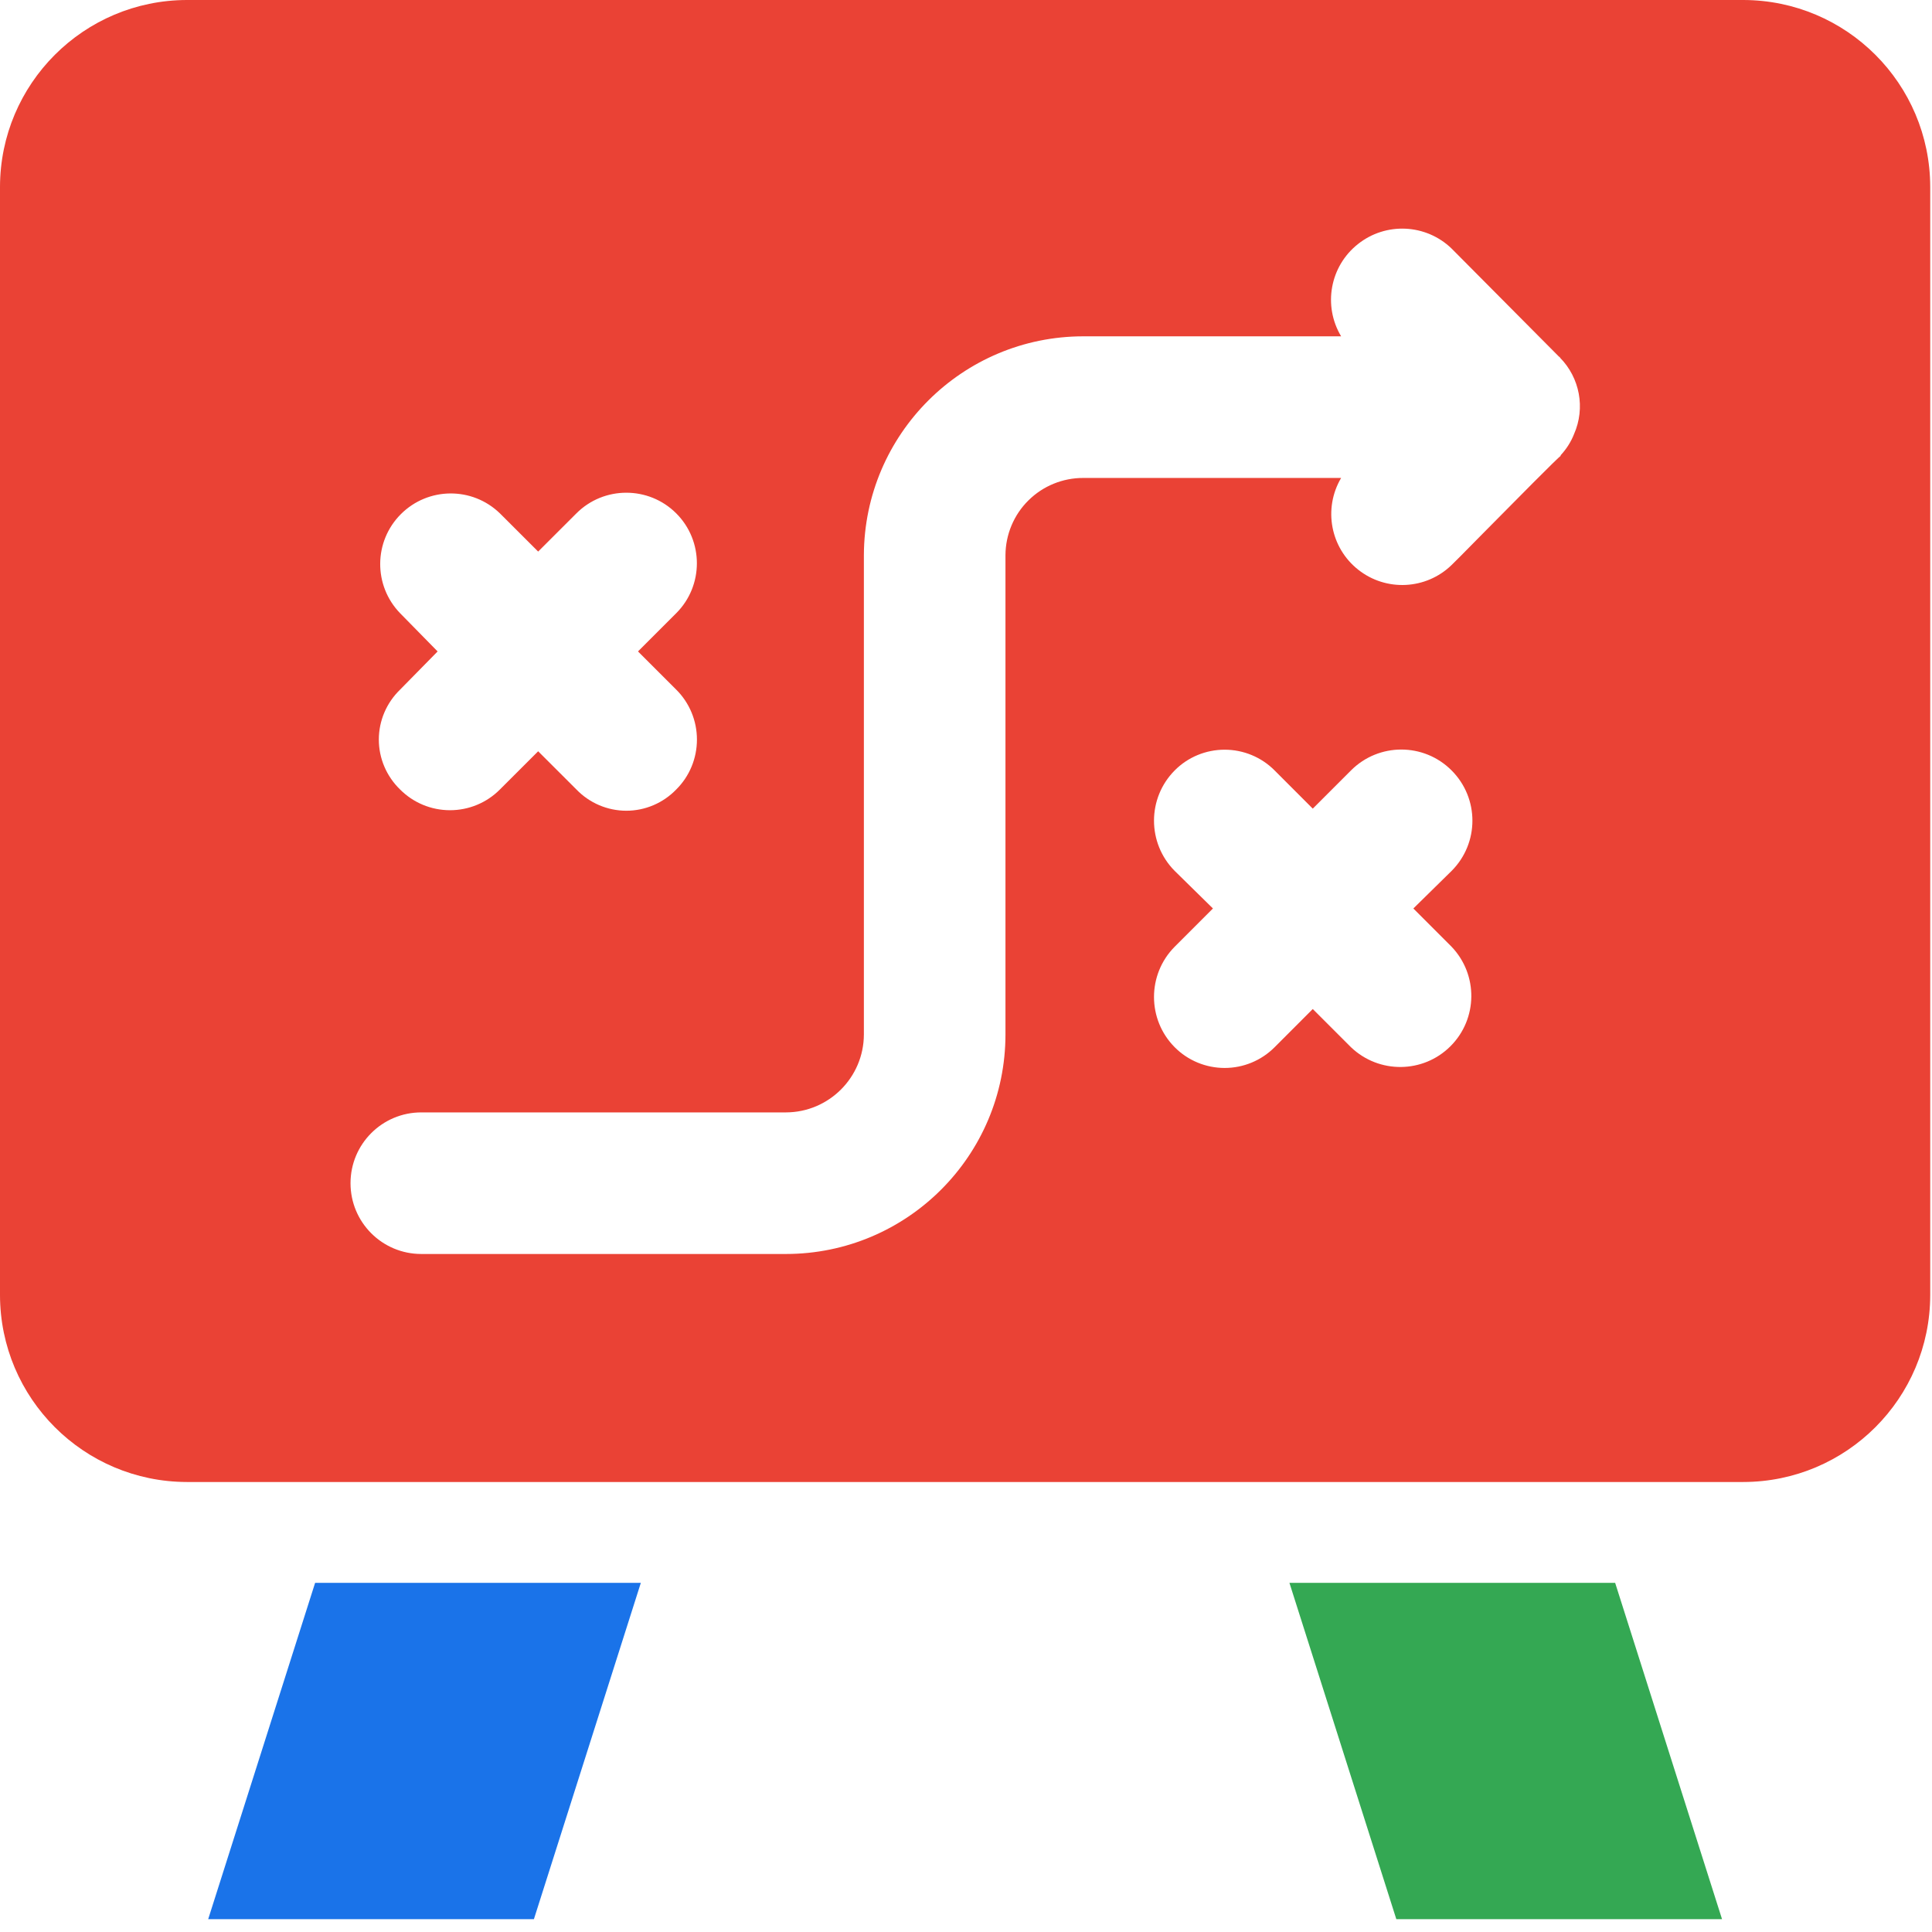
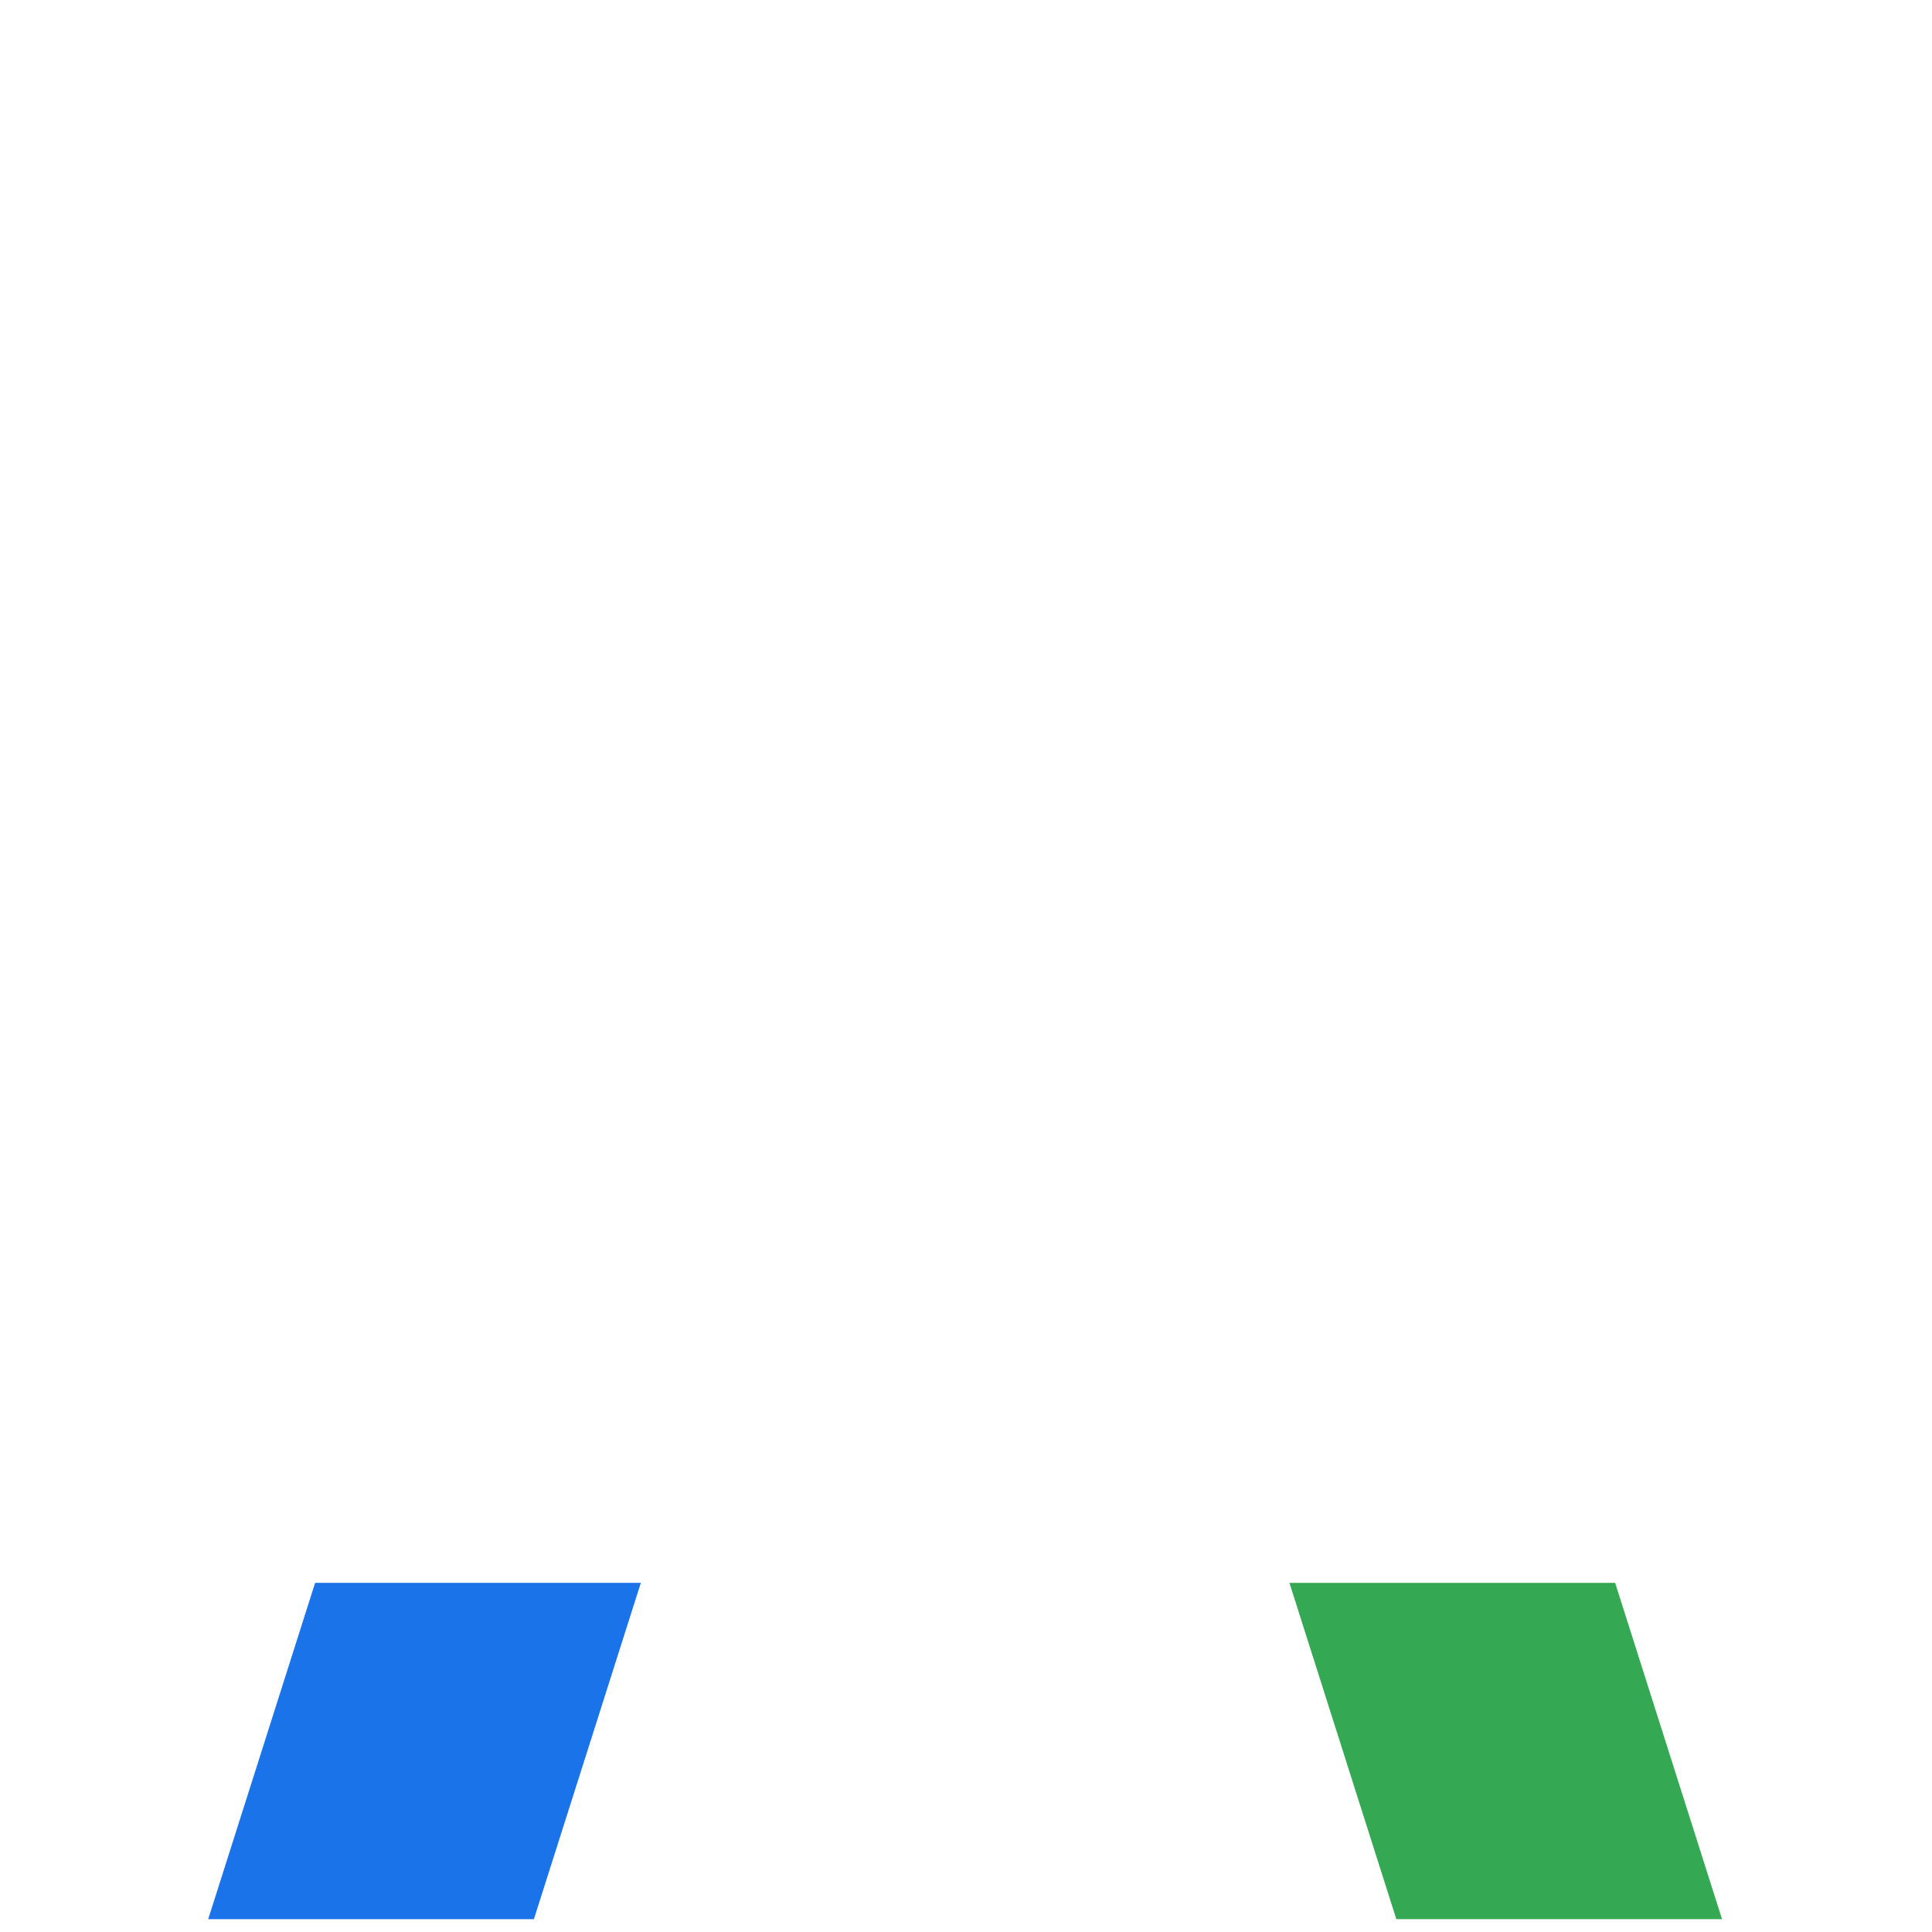
<svg xmlns="http://www.w3.org/2000/svg" width="49" height="49" viewBox="0 0 49 49" fill="none">
  <path d="M16.253 40.145L13.541 48.675H5.28L7.992 40.145H16.253Z" fill="#1A73E9" />
  <path d="M35.414 48.675H43.675L40.964 40.145H32.703L35.414 48.675Z" fill="#34A853" />
-   <path fill-rule="evenodd" clip-rule="evenodd" d="M44.214 0H4.741C2.124 0.004 0.004 2.124 0 4.741V32.846C0.004 35.464 2.124 37.583 4.741 37.587H44.214C46.832 37.583 48.951 35.464 48.955 32.846V4.741C48.951 2.124 46.832 0.004 44.214 0ZM10.167 13.04C9.476 13.731 9.467 14.849 10.147 15.552L11.099 16.522L10.147 17.491C9.804 17.823 9.608 18.279 9.608 18.757C9.608 19.235 9.804 19.691 10.147 20.023C10.482 20.36 10.937 20.549 11.413 20.549C11.889 20.549 12.345 20.36 12.679 20.023L13.649 19.054L14.619 20.023C14.951 20.367 15.407 20.562 15.885 20.562C16.363 20.562 16.819 20.367 17.151 20.023C17.488 19.689 17.676 19.233 17.676 18.757C17.676 18.282 17.488 17.826 17.151 17.491L16.181 16.522L17.151 15.552C17.849 14.854 17.849 13.718 17.151 13.02C16.453 12.322 15.317 12.322 14.619 13.02L13.649 13.989L12.679 13.02C11.976 12.339 10.859 12.348 10.167 13.04ZM39.922 11.008C39.844 11.208 39.727 11.39 39.581 11.547V11.565C39.549 11.567 38.409 12.722 37.602 13.538C37.167 13.98 36.829 14.322 36.815 14.331C36.169 14.957 35.156 15.009 34.449 14.45C33.742 13.893 33.556 12.899 34.014 12.122H27.477C26.956 12.12 26.453 12.324 26.083 12.692C25.712 13.058 25.504 13.559 25.501 14.079V26.237C25.499 29.31 23.007 31.802 19.934 31.804H10.685C9.693 31.804 8.89 31.001 8.89 30.009C8.89 29.016 9.693 28.213 10.685 28.213H19.934C21.023 28.21 21.907 27.326 21.91 26.237V14.079C21.921 11.013 24.41 8.53 27.477 8.53H34.014C33.549 7.753 33.731 6.752 34.44 6.191C35.147 5.628 36.164 5.675 36.815 6.303L39.545 9.051C39.563 9.051 39.563 9.051 39.563 9.069C40.068 9.581 40.212 10.348 39.922 11.008ZM36.788 26.534C37.482 25.84 37.493 24.72 36.815 24.011L35.846 23.041L36.815 22.089C37.52 21.384 37.52 20.244 36.815 19.539C36.111 18.834 34.97 18.834 34.265 19.539L33.295 20.509L32.326 19.539C31.991 19.202 31.535 19.014 31.06 19.014C30.584 19.014 30.128 19.202 29.794 19.539C29.093 20.244 29.093 21.384 29.794 22.089L30.763 23.041L29.794 24.01C29.093 24.715 29.093 25.856 29.794 26.561C30.128 26.897 30.584 27.086 31.06 27.086C31.535 27.086 31.991 26.897 32.326 26.561L33.295 25.591L34.265 26.561C34.975 27.238 36.095 27.227 36.788 26.534Z" fill="#EA4235" />
</svg>